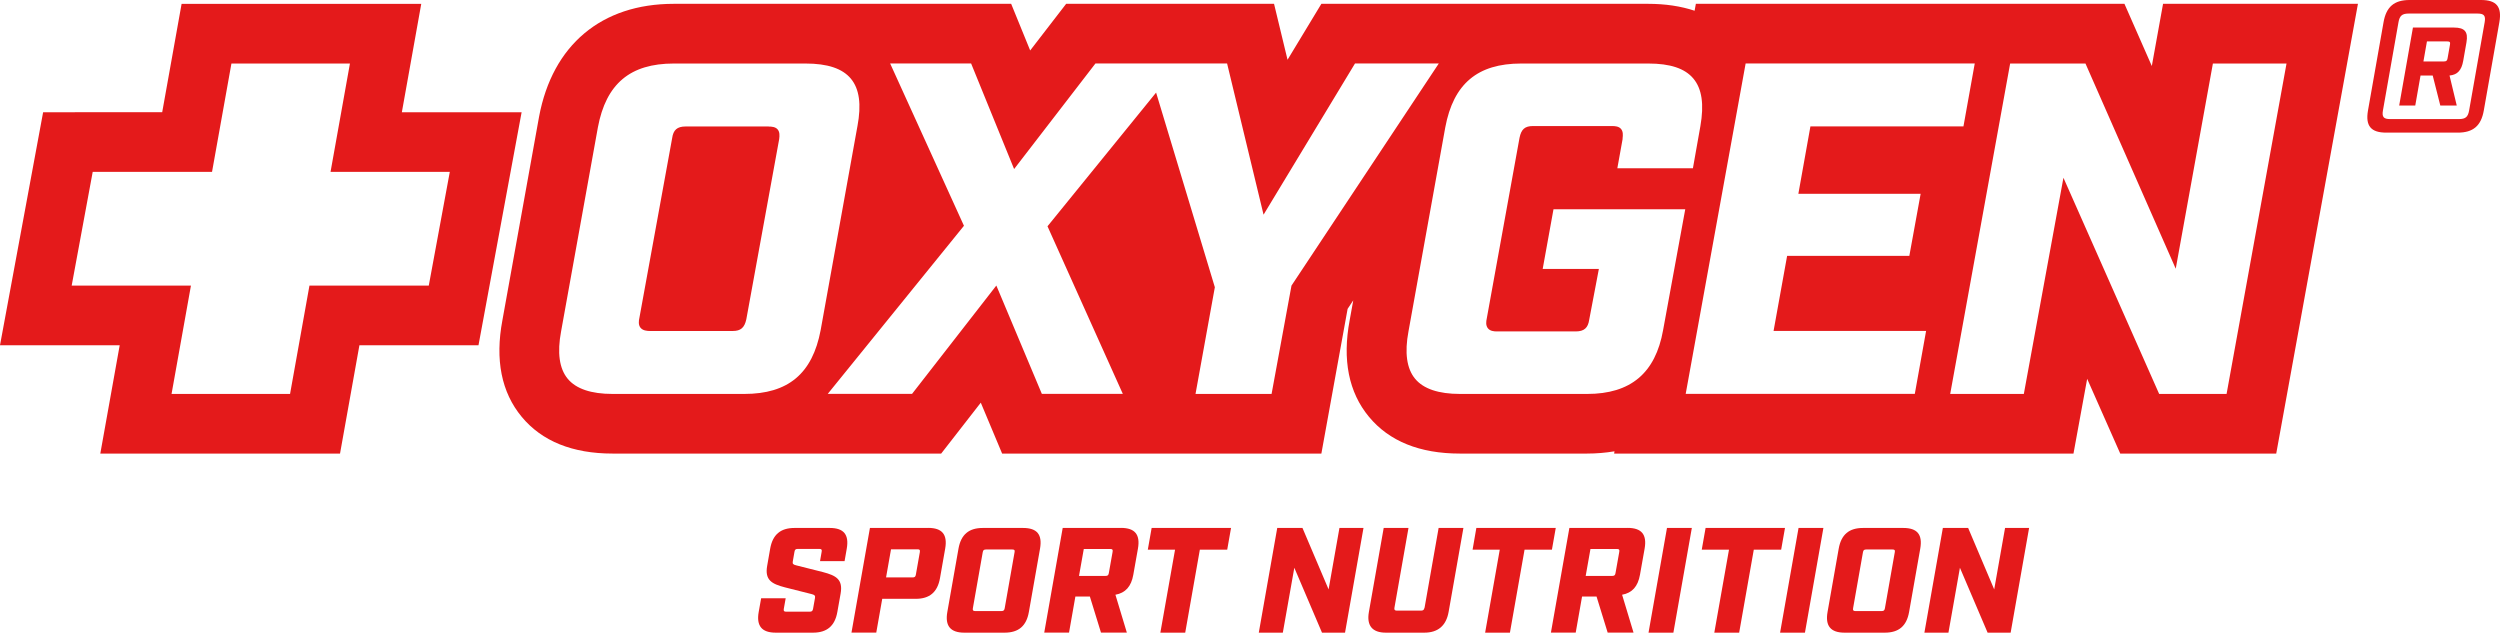
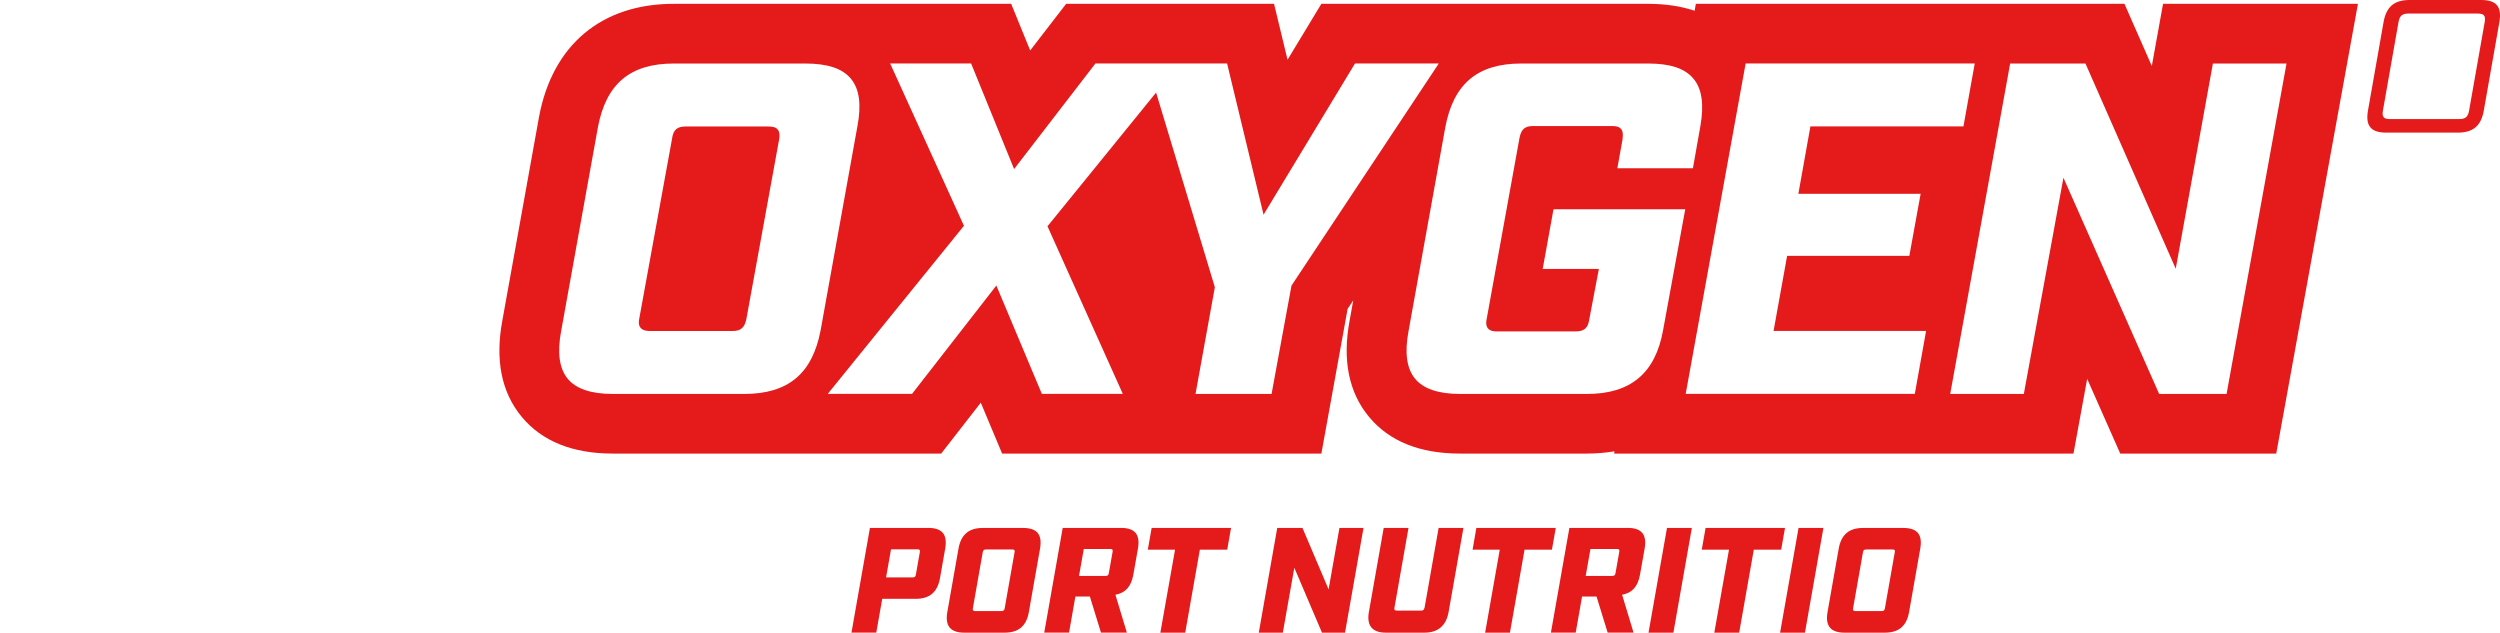
<svg xmlns="http://www.w3.org/2000/svg" viewBox="0 0 398.28 100.79" data-name="Laag 2" id="Laag_2">
  <defs>
    <style>
      .cls-1 {
        fill: #e41a1b;
      }
    </style>
  </defs>
  <g data-name="Laag 1" id="Laag_1-2">
-     <path d="M83.09,17.88h-19.07l3.09-17.26H28.93l-3.09,17.26H6.87L0,55h19.07l-3.09,17.26h38.19l3.09-17.26h18.97l6.87-37.12ZM46.21,62.76h-18.88l3.09-17.26H11.42l3.35-18.12h19.01l3.09-17.26h18.88l-3.09,17.26h19l-3.35,18.12h-19.01l-3.09,17.26Z" class="cls-1" />
    <path d="M122.45,20.15h-13.22c-1.35,0-1.97.55-2.15,1.87l-5.22,28.64c-.1.44-.19,1.09.18,1.55.37.46,1.03.52,1.49.52h13.22c1.25,0,1.86-.52,2.15-1.87l5.23-28.68c.08-.58.1-1.17-.25-1.57-.35-.4-.92-.45-1.43-.45Z" class="cls-1" />
    <path d="M375.65.61h-31.05l-1.79,9.91-4.36-9.91h-68.28l-.2,1.1c-2.2-.73-4.68-1.1-7.39-1.1h-52.07l-5.39,8.91-2.15-8.91h-33.12l-5.73,7.43-3.03-7.43h-53.76c-11.5,0-19.31,6.55-21.45,17.98l-5.84,32.42c-1.19,6.31-.16,11.49,3.07,15.39,3.22,3.89,8.1,5.86,14.48,5.86h52.35l6.31-8.11,3.4,8.11h50.86l4.18-23.05.9-1.36-.57,3.16c-1.19,6.31-.16,11.49,3.07,15.39,3.22,3.89,8.09,5.86,14.48,5.86h20.26c1.47,0,2.94-.12,4.38-.36l-.06.36h73.18l2.18-11.91,5.27,11.91h24.85L375.54,1.2l.11-.59ZM202.58,62.76h-12.12l3.08-17-9.36-31.01-17.3,21.3,12,26.7h-12.9l-7.25-17.26-13.43,17.26h-13.43l21.7-26.78-11.76-25.86h12.9l6.85,16.82,12.96-16.82h20.97l5.81,24.09,14.57-24.09h13.35l-23.47,35.39-3.17,17.25ZM136.6,20.1l-5.86,32.49c-1.31,6.94-5.18,10.17-12.17,10.17h-20.97c-3.42,0-5.83-.81-7.16-2.42-1.34-1.62-1.69-4.16-1.05-7.56l5.86-32.49c1.3-6.94,5.14-10.17,12.09-10.17h20.97c3.53,0,5.9.79,7.25,2.42s1.69,4.1,1.04,7.57ZM343.98,62.76l-15.25-34.44-6.31,34.44h-11.73l9.55-52.64h12l14.38,32.69,5.92-32.69h11.73l-9.55,52.64h-10.73ZM286.51,30.88h19.47l-1.8,9.88h-19.47l-2.16,11.96h24.3l-1.8,10.03h-36.5l9.55-52.64h36.5l-1.8,10.03h-24.38l-1.92,10.73ZM258.49,22.1c.08-.58.1-1.17-.25-1.57-.35-.4-.92-.45-1.43-.45h-12.58c-1.29,0-1.87.5-2.15,1.87l-5.22,28.79c-.1.45-.19,1.1.18,1.56.36.45.98.5,1.41.5h12.58c1.33,0,1.96-.55,2.15-1.86l1.54-8.1h-8.95l1.72-9.5h20.99l-3.53,19.26c-1.22,6.84-5.17,10.16-12.09,10.16h-20.26c-3.42,0-5.83-.81-7.16-2.42-1.34-1.62-1.69-4.16-1.05-7.56l5.86-32.49c1.3-6.94,5.14-10.17,12.09-10.17h20.26c3.48,0,5.82.78,7.17,2.39,1.37,1.63,1.73,4.11,1.12,7.59l-1.19,6.71h-12.04l.85-4.72Z" class="cls-1" />
-     <path d="M132.19,84.11h-5.62c-2.21,0-3.47,1.05-3.87,3.29l-.48,2.74c-.4,2.26.71,2.88,2.82,3.43l4.24,1.07c.48.12.63.24.56.62l-.31,1.74c-.06.33-.2.45-.53.45h-3.76c-.33,0-.43-.12-.37-.45l.3-1.69h-3.91l-.39,2.19c-.39,2.21.49,3.29,2.71,3.29h5.95c2.21,0,3.48-1.07,3.87-3.29l.52-2.93c.4-2.26-.71-2.88-2.82-3.43l-4.24-1.07c-.5-.12-.63-.24-.56-.62l.27-1.55c.06-.36.2-.45.53-.45h3.43c.33,0,.44.1.37.45l-.26,1.5h3.91l.35-2c.39-2.24-.49-3.29-2.71-3.29Z" class="cls-1" />
    <path d="M147.88,84.11h-9.29l-2.94,16.67h3.95l.95-5.38h5.33c2.21,0,3.47-1.05,3.87-3.29l.83-4.72c.39-2.24-.49-3.29-2.71-3.29ZM146.54,87.97l-.63,3.57c-.06.36-.2.45-.53.45h-4.22l.79-4.48h4.22c.33,0,.44.1.37.45Z" class="cls-1" />
    <path d="M162.98,84.11h-6.41c-2.22,0-3.47,1.05-3.87,3.29l-1.78,10.1c-.39,2.21.49,3.29,2.71,3.29h6.41c2.24,0,3.48-1.07,3.87-3.29l1.78-10.1c.39-2.24-.47-3.29-2.71-3.29ZM161.63,87.99l-1.57,8.91c-.06.33-.18.45-.53.45h-4.17c-.33,0-.43-.12-.37-.45l1.57-8.91c.06-.36.2-.45.53-.45h4.17c.36,0,.44.1.37.45Z" class="cls-1" />
    <path d="M178.59,84.11h-9.29l-2.94,16.67h3.95l1.01-5.74h2.31l1.77,5.74h4.12l-1.82-6.03c1.6-.29,2.52-1.31,2.85-3.19l.74-4.17c.39-2.24-.49-3.29-2.71-3.29ZM177.25,87.92l-.6,3.38c-.06.36-.2.45-.53.45h-4.22l.76-4.29h4.22c.33,0,.44.1.37.45Z" class="cls-1" />
    <polygon points="182.86 87.57 187.2 87.57 184.86 100.79 188.82 100.79 191.15 87.57 195.51 87.57 196.12 84.11 183.47 84.11 182.86 87.57" class="cls-1" />
    <polygon points="211.66 93.9 207.5 84.11 203.48 84.11 200.54 100.79 204.37 100.79 206.2 90.45 210.61 100.79 214.28 100.79 217.22 84.11 213.39 84.11 211.66 93.9" class="cls-1" />
    <path d="M226.93,96.83c-.05.31-.2.45-.53.45h-3.88c-.31,0-.43-.14-.37-.45l2.24-12.72h-3.95l-2.36,13.39c-.38,2.17.54,3.29,2.71,3.29h6.12c2.19,0,3.48-1.12,3.87-3.29l2.36-13.39h-3.95l-2.24,12.72Z" class="cls-1" />
    <polygon points="247.85 84.11 235.2 84.11 234.6 87.57 238.93 87.57 236.6 100.79 240.55 100.79 242.88 87.57 247.24 87.57 247.85 84.11" class="cls-1" />
    <path d="M259.31,84.11h-9.29l-2.94,16.67h3.95l1.01-5.74h2.31l1.77,5.74h4.12l-1.82-6.03c1.6-.29,2.52-1.31,2.85-3.19l.74-4.17c.39-2.24-.49-3.29-2.71-3.29ZM257.97,87.92l-.6,3.38c-.06.36-.2.45-.53.45h-4.22l.76-4.29h4.22c.33,0,.44.1.37.45Z" class="cls-1" />
    <polygon points="262.63 100.79 266.59 100.79 269.53 84.11 265.57 84.11 262.63 100.79" class="cls-1" />
    <polygon points="284.37 84.11 271.72 84.11 271.11 87.57 275.45 87.57 273.11 100.79 277.07 100.79 279.4 87.57 283.76 87.57 284.37 84.11" class="cls-1" />
    <polygon points="283.59 100.79 287.55 100.79 290.49 84.11 286.53 84.11 283.59 100.79" class="cls-1" />
    <path d="M303.21,84.11h-6.41c-2.22,0-3.47,1.05-3.87,3.29l-1.78,10.1c-.39,2.21.49,3.29,2.71,3.29h6.41c2.24,0,3.48-1.07,3.87-3.29l1.78-10.1c.39-2.24-.47-3.29-2.71-3.29ZM301.86,87.99l-1.57,8.91c-.06.33-.17.45-.53.45h-4.17c-.33,0-.43-.12-.37-.45l1.57-8.91c.06-.36.2-.45.53-.45h4.17c.36,0,.44.1.37.45Z" class="cls-1" />
-     <polygon points="317.7 93.9 313.55 84.11 309.52 84.11 306.58 100.79 310.41 100.79 312.24 90.45 316.65 100.79 320.32 100.79 323.26 84.11 319.43 84.11 317.7 93.9" class="cls-1" />
    <path d="M395.27,0h-11.39c-2.45,0-3.72,1.08-4.15,3.53l-2.48,14.07c-.43,2.45.46,3.53,2.91,3.53h11.39c2.45,0,3.72-1.08,4.15-3.53l2.48-14.07c.43-2.45-.46-3.53-2.91-3.53ZM395.84,3.53l-2.48,14.07c-.18,1.03-.58,1.37-1.61,1.37h-10.99c-1.02,0-1.31-.34-1.13-1.37l2.48-14.07c.18-1.02.58-1.37,1.61-1.37h10.99c1.02,0,1.31.34,1.13,1.37Z" class="cls-1" />
-     <path d="M390.96,4.39h-6.55l-2.19,12.42h2.56l.84-4.78h1.94l1.21,4.78h2.62l-1.15-4.78c1.27-.11,1.92-.85,2.18-2.34l.52-2.96c.29-1.65-.27-2.34-1.98-2.34ZM390.31,7.12l-.38,2.16c-.07.4-.2.51-.6.51h-3.25l.56-3.19h3.25c.4,0,.49.11.42.51Z" class="cls-1" />
  </g>
</svg>